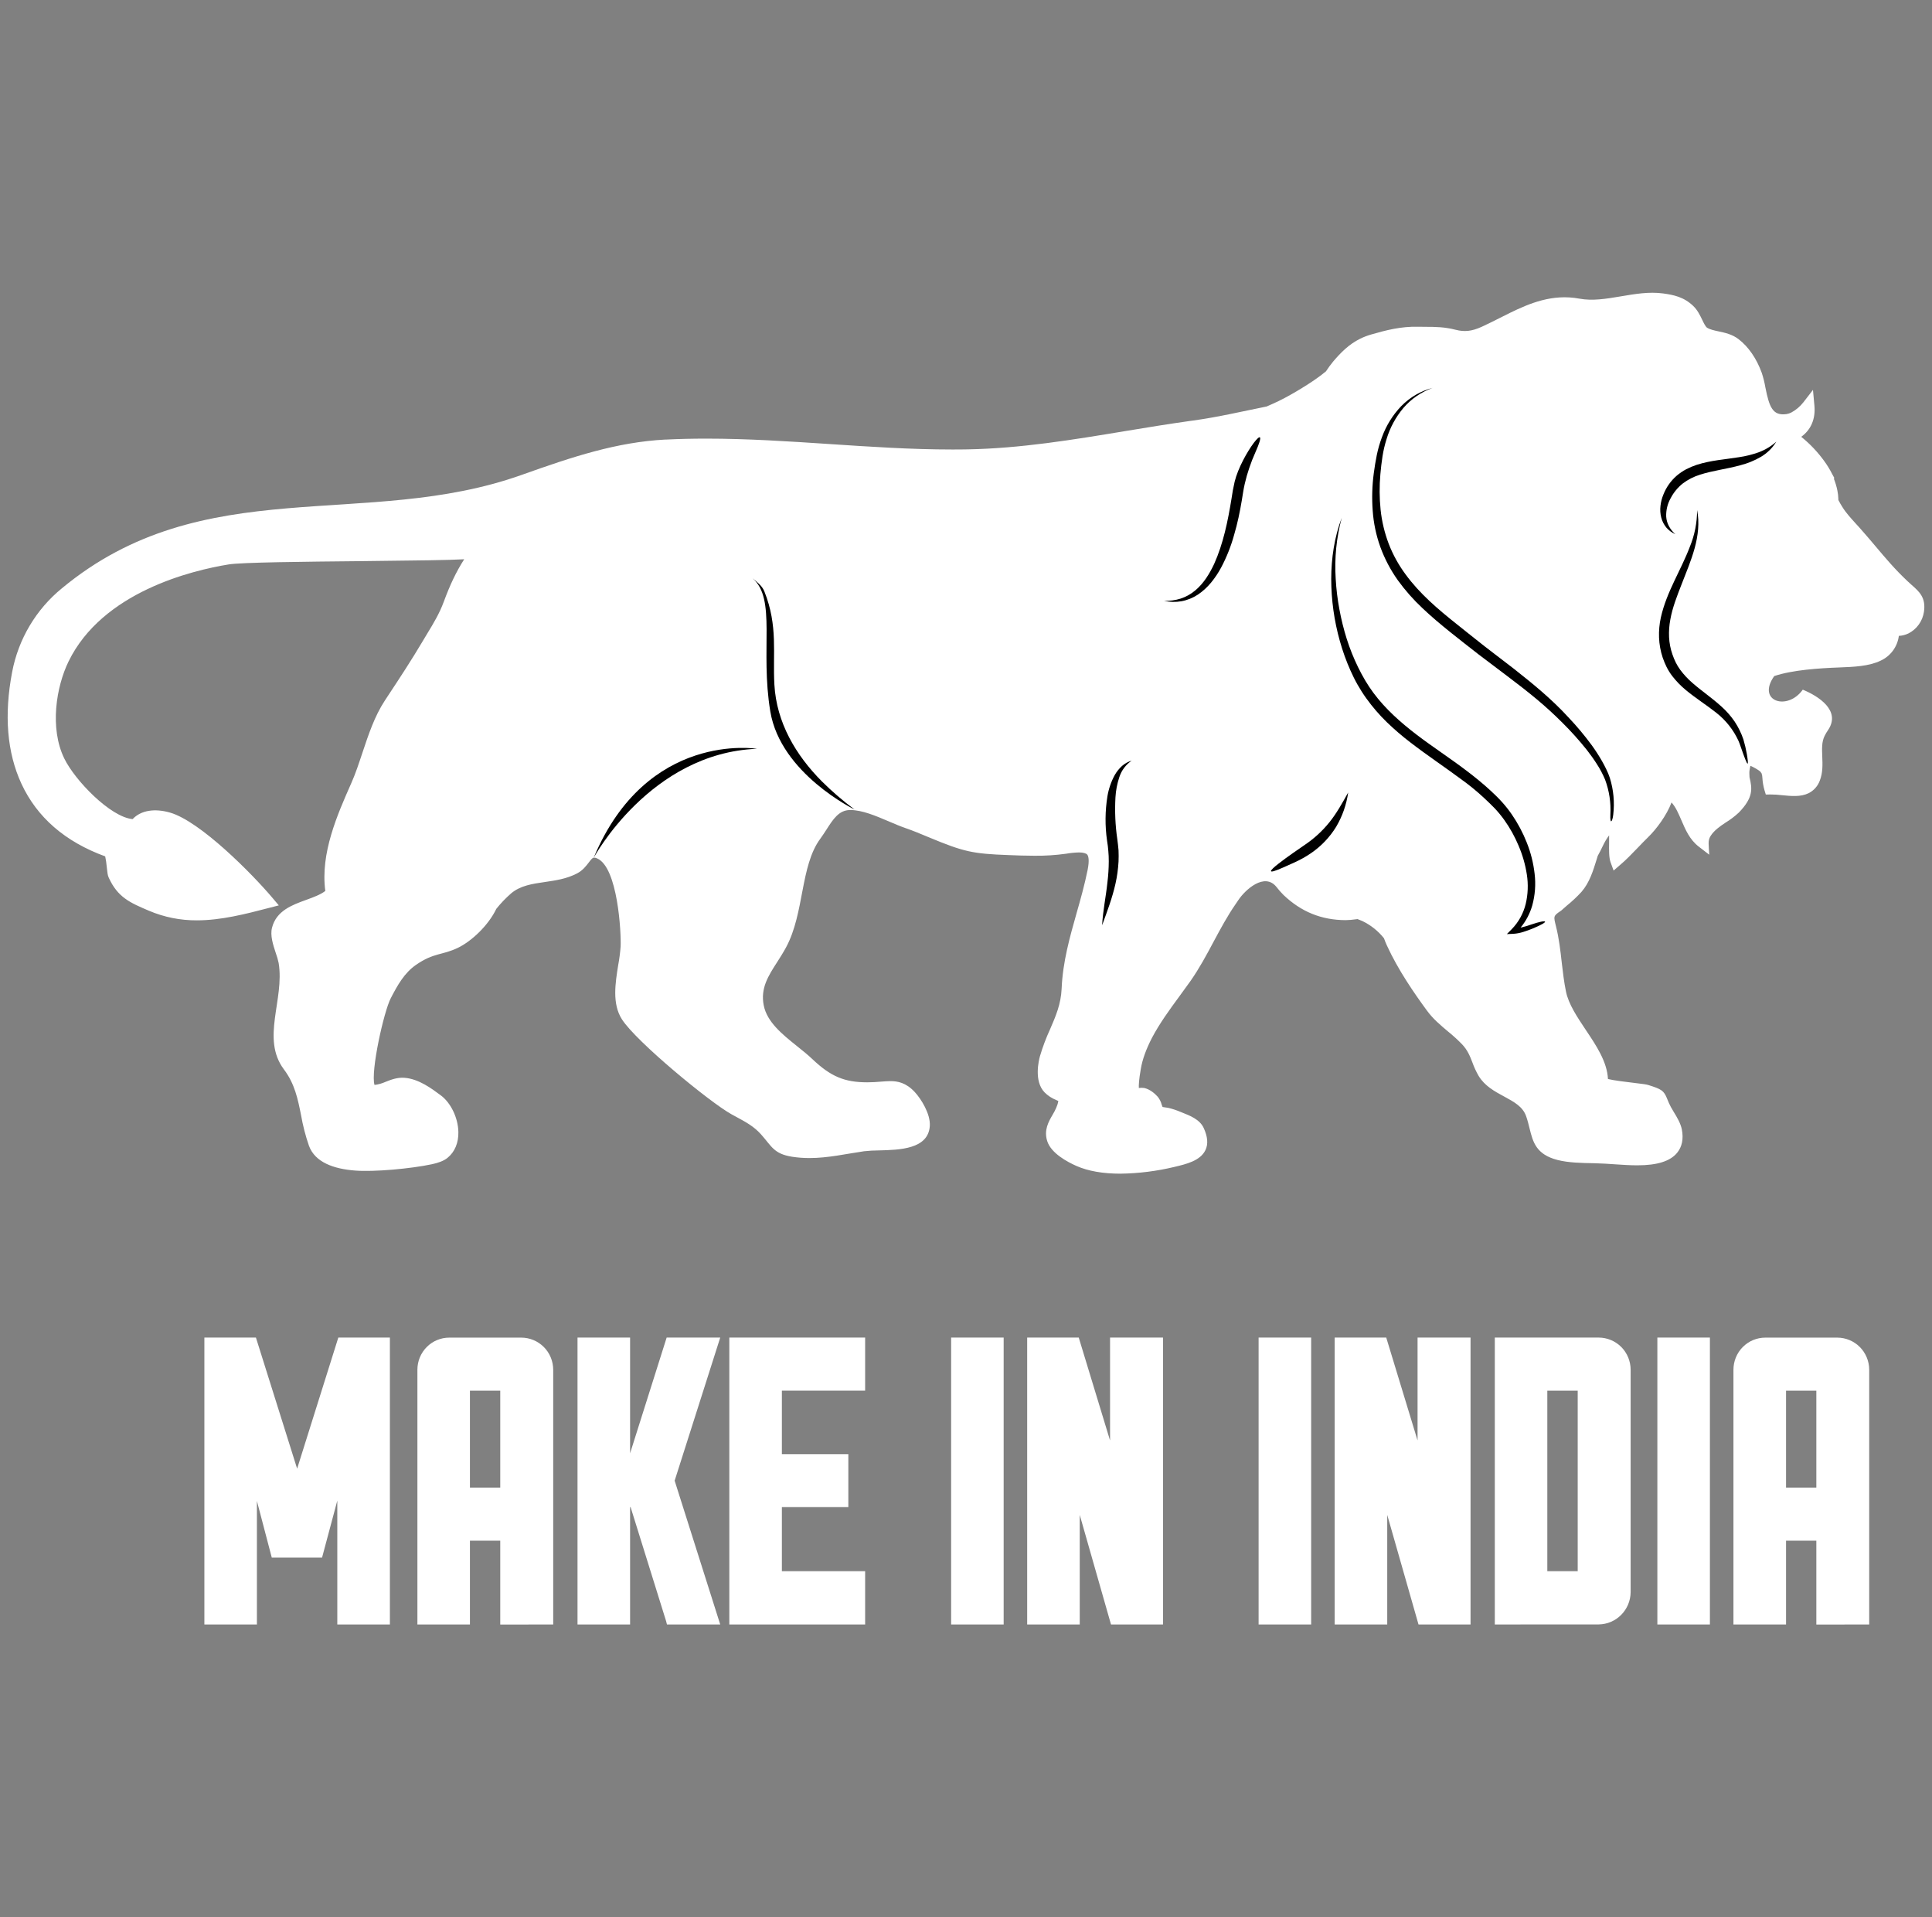
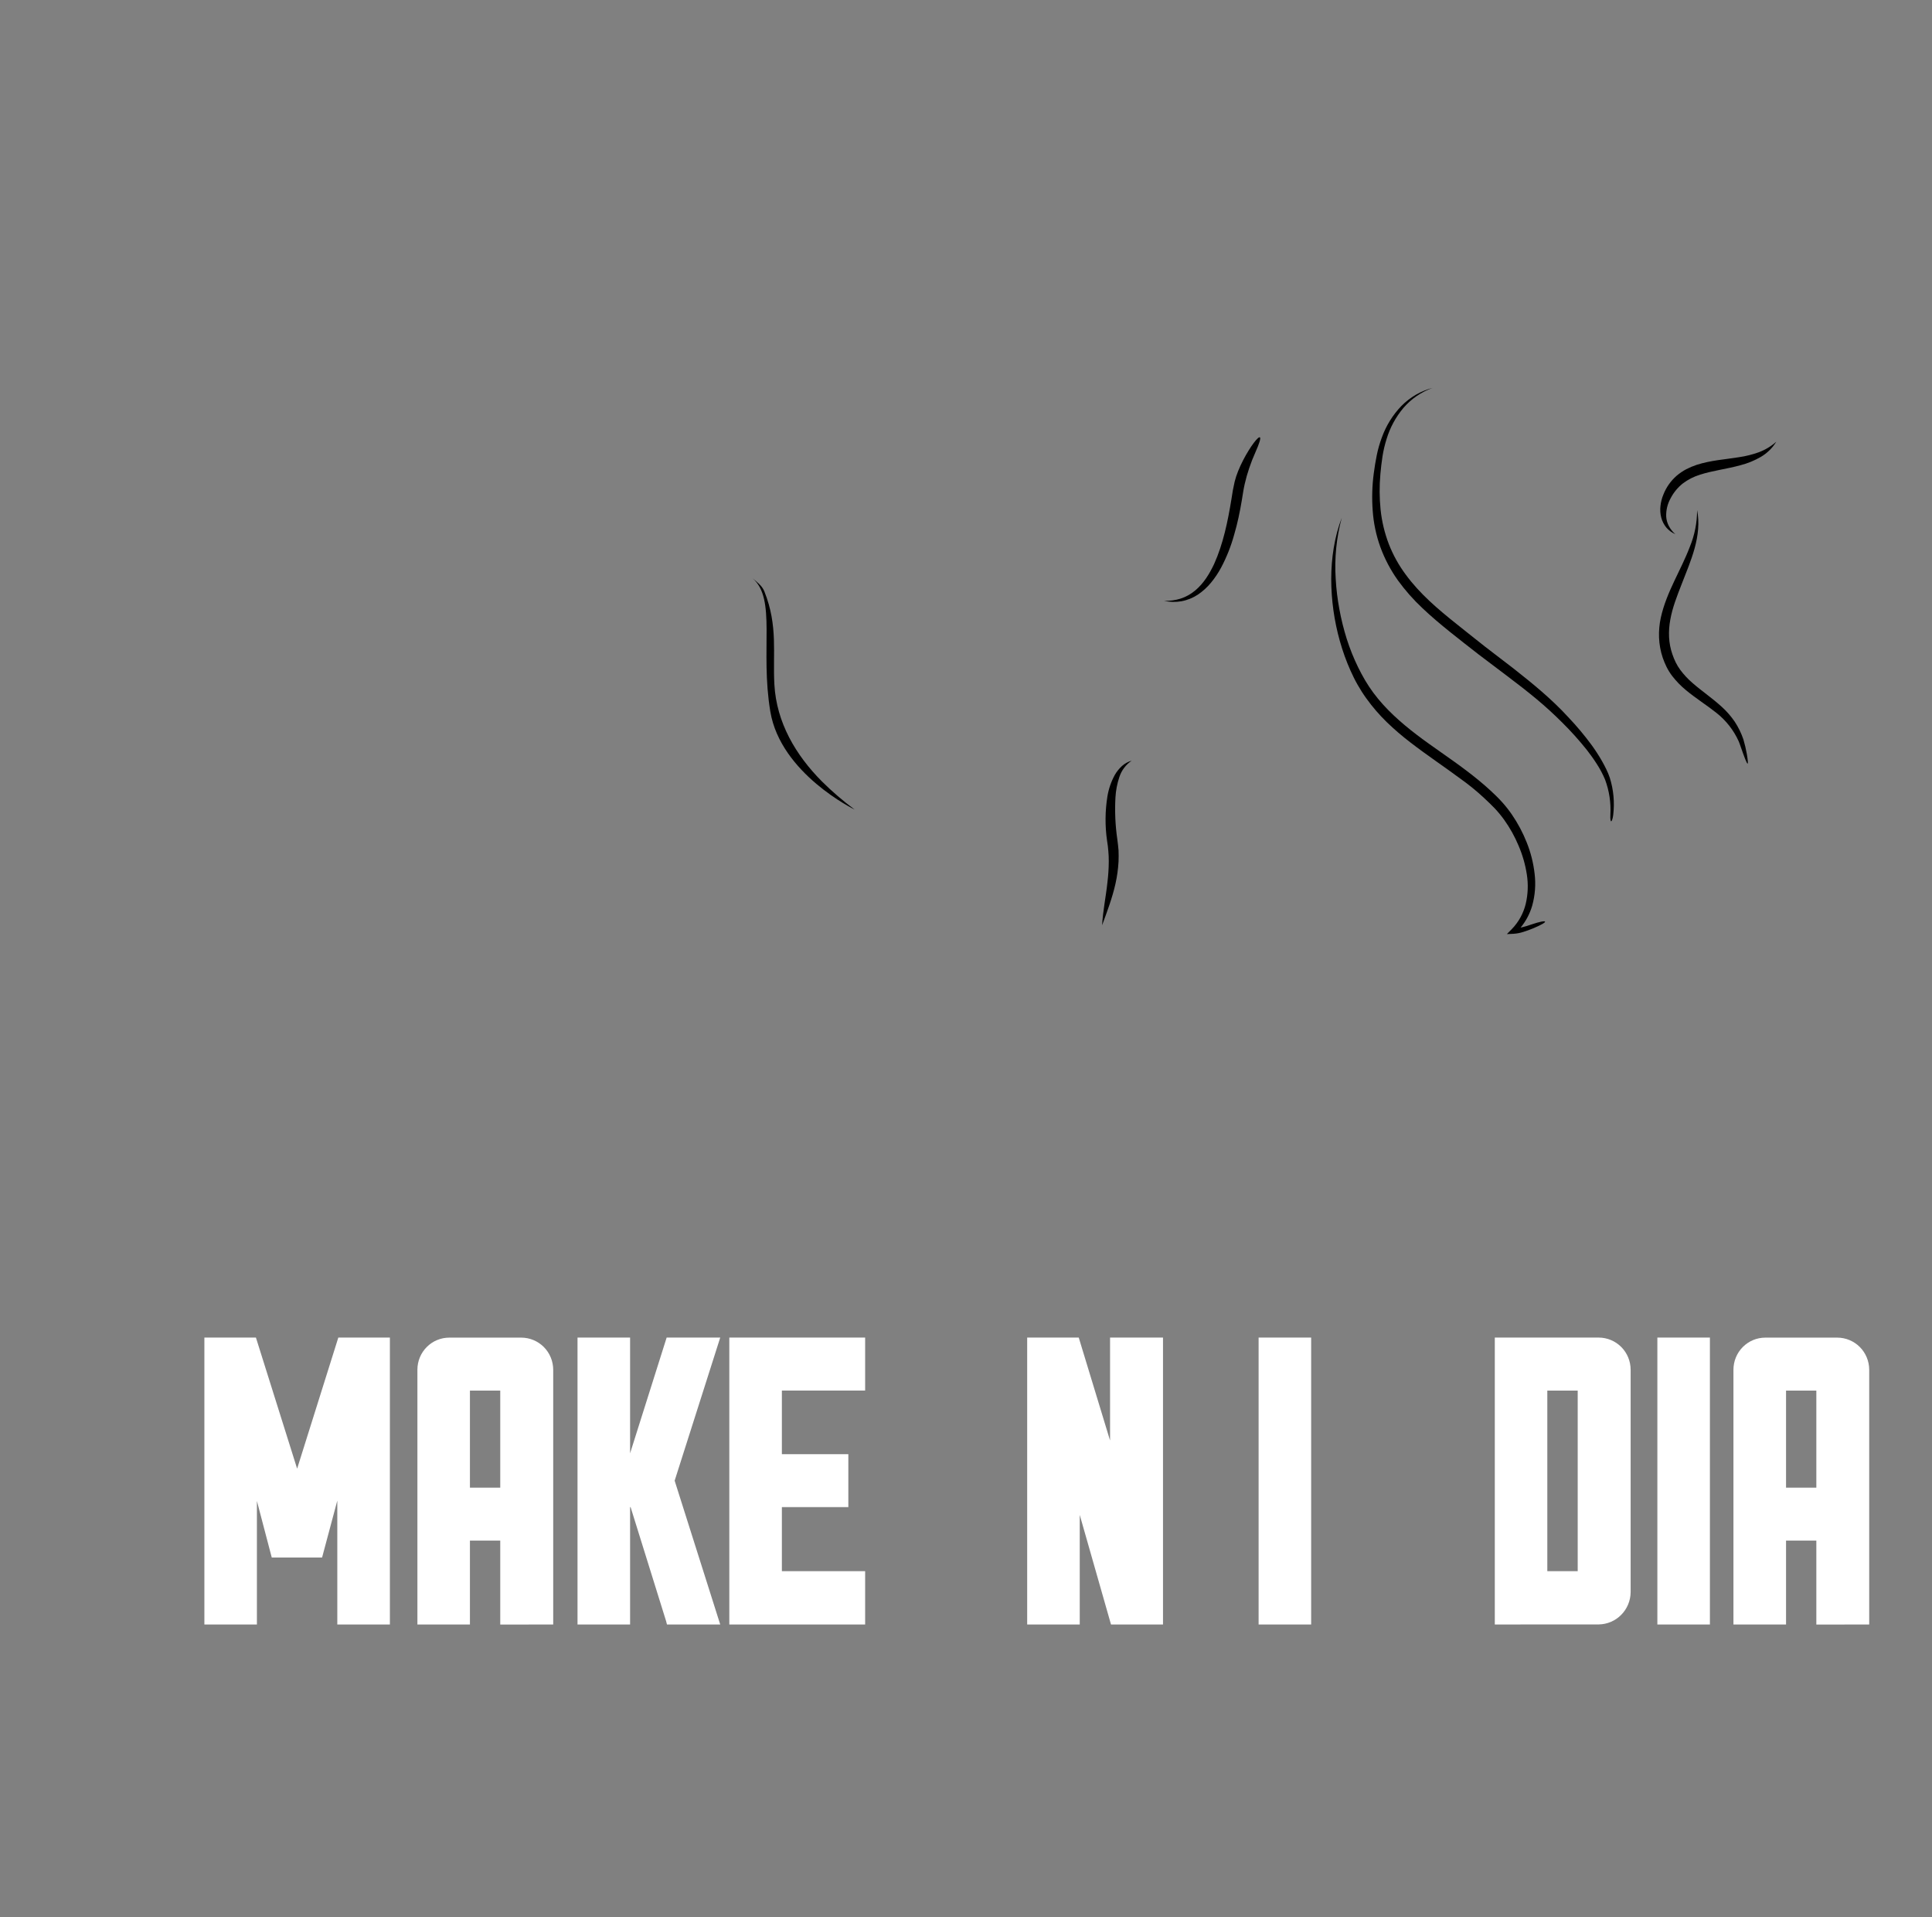
<svg xmlns="http://www.w3.org/2000/svg" fill="none" viewBox="0 0 126 125" height="125" width="126">
  <rect x="0" y="0" width="126" height="125" fill="#808080" stroke="none" />
  <g clip-path="url(#clip0_658_2506)">
    <g clip-path="url(#clip1_658_2506)">
-       <path fill="white" d="M125.475 39.892C125.431 40.19 125.316 40.474 125.141 40.719C124.966 40.964 124.735 41.163 124.467 41.299C124.27 41.395 124.056 41.45 123.838 41.46C123.793 41.808 123.661 42.138 123.455 42.42C123.248 42.702 122.974 42.926 122.658 43.072C121.895 43.445 120.897 43.483 119.931 43.52C118.66 43.568 116.91 43.678 115.711 44.081C114.542 45.727 116.57 46.377 117.572 44.968C118.615 45.395 120.066 46.339 119.228 47.591C119.142 47.715 119.065 47.845 118.997 47.98C118.802 48.367 118.822 48.835 118.843 49.334C118.865 49.849 118.883 50.38 118.685 50.891C118.555 51.251 118.293 51.547 117.952 51.718C117.435 51.97 116.82 51.908 116.221 51.848C115.971 51.818 115.718 51.802 115.466 51.801L115.161 51.806L115.072 51.512C114.999 51.256 114.954 50.994 114.939 50.728C114.937 50.624 114.919 50.521 114.885 50.423C114.853 50.383 114.821 50.339 114.791 50.296C114.593 50.15 114.38 50.028 114.155 49.931C114.06 50.374 114.089 50.331 114.099 50.682C114.288 51.442 114.338 52.013 113.409 52.974C113.142 53.223 112.85 53.445 112.538 53.635C112.186 53.866 111.791 54.143 111.562 54.504C111.363 54.818 111.442 55.067 111.473 55.729L110.784 55.198C110.197 54.743 109.922 54.102 109.658 53.486C109.463 53.035 109.289 52.626 109.013 52.321C108.698 53.165 108.008 54.081 107.503 54.569C107.279 54.787 107.039 55.037 106.808 55.278C106.431 55.668 106.044 56.073 105.675 56.382L105.235 56.763L105.036 56.216C104.929 55.916 104.933 55.443 104.942 54.894V54.467C104.595 54.928 104.489 55.301 104.199 55.806L104.133 56.023C103.903 56.767 103.669 57.544 103.137 58.156C102.842 58.475 102.525 58.773 102.188 59.046C102.058 59.16 101.929 59.268 101.811 59.377C101.286 59.725 101.317 59.739 101.476 60.394C101.674 61.173 101.767 61.984 101.854 62.77C101.928 63.392 102.001 64.04 102.129 64.65C102.294 65.47 102.866 66.321 103.417 67.147C104.104 68.171 104.813 69.228 104.867 70.354C105.245 70.449 106.135 70.555 106.598 70.61C107.152 70.674 107.353 70.705 107.472 70.737C108.356 71.013 108.51 71.098 108.729 71.649C108.798 71.83 108.878 72.006 108.969 72.177C109.015 72.266 109.08 72.367 109.148 72.485C109.367 72.841 109.608 73.246 109.685 73.641C109.804 74.255 109.702 74.765 109.38 75.162C108.929 75.714 108.081 75.981 106.783 75.981C105.865 75.981 104.921 75.863 103.988 75.845C103.157 75.831 102.297 75.815 101.592 75.636C100.176 75.278 99.973 74.454 99.756 73.581C99.693 73.325 99.629 73.061 99.53 72.777C99.309 72.15 98.744 71.847 98.092 71.493C97.475 71.159 96.837 70.814 96.435 70.156C96.271 69.874 96.134 69.577 96.025 69.27C95.866 68.86 95.716 68.473 95.351 68.089C95.062 67.792 94.756 67.513 94.433 67.253C93.953 66.849 93.453 66.432 93.056 65.885C92.228 64.755 91.188 63.253 90.458 61.664C90.384 61.514 90.325 61.353 90.261 61.183V61.178C89.88 60.701 89.397 60.317 88.848 60.053C88.745 60.007 88.639 59.965 88.534 59.926C88.495 59.926 88.458 59.935 88.422 59.94C88.201 59.973 87.978 59.991 87.755 59.995C86.175 59.989 84.854 59.449 83.704 58.351C83.541 58.188 83.388 58.014 83.247 57.83C82.468 56.862 81.209 58.015 80.762 58.686C80.698 58.781 80.641 58.868 80.591 58.939C80.053 59.71 79.596 60.566 79.151 61.393C78.697 62.248 78.222 63.13 77.653 63.946C77.406 64.293 77.152 64.641 76.906 64.977C76.276 65.833 75.628 66.722 75.129 67.668C74.752 68.4 74.506 69.065 74.399 69.703C74.277 70.4 74.263 70.76 74.272 70.939C74.389 70.922 74.508 70.922 74.624 70.939C75.037 71.034 75.35 71.34 75.503 71.51C75.625 71.66 75.713 71.835 75.761 72.023C75.778 72.076 75.798 72.127 75.82 72.178C75.875 72.19 75.931 72.198 75.987 72.204C76.058 72.21 76.129 72.221 76.199 72.236C76.47 72.302 76.736 72.389 76.993 72.498L77.109 72.545C77.588 72.735 78.242 72.984 78.5 73.542C78.757 74.1 78.81 74.588 78.615 74.989C78.283 75.687 77.35 75.905 76.601 76.083C75.443 76.362 74.257 76.51 73.067 76.526C71.934 76.526 70.968 76.358 70.205 76.023C69.598 75.755 68.544 75.19 68.296 74.398C68.068 73.683 68.39 73.128 68.647 72.687C68.738 72.539 68.818 72.385 68.886 72.226C68.95 72.086 68.995 71.939 69.021 71.787C68.982 71.768 68.926 71.743 68.88 71.722C68.595 71.609 68.336 71.438 68.12 71.22C67.416 70.487 67.749 69.133 67.822 68.868C68 68.266 68.221 67.679 68.483 67.11C68.849 66.267 69.195 65.471 69.238 64.448C69.311 62.711 69.771 61.1 70.211 59.542C70.473 58.627 70.736 57.686 70.931 56.726C71.066 56.047 70.974 55.804 70.906 55.722C70.838 55.639 70.649 55.58 70.371 55.58C70.089 55.587 69.808 55.615 69.53 55.664C68.848 55.759 68.159 55.803 67.469 55.796C66.876 55.796 66.281 55.774 65.753 55.752C63.452 55.667 62.864 55.546 60.594 54.6C60.051 54.373 59.536 54.158 59.048 53.991C58.702 53.872 58.346 53.718 57.965 53.556C57.111 53.193 56.227 52.816 55.464 52.816H55.416C54.708 52.83 54.333 53.415 53.898 54.093C53.77 54.291 53.639 54.493 53.498 54.686C52.181 56.469 52.47 59.535 51.266 61.767C51.089 62.097 50.889 62.407 50.7 62.707C50.101 63.634 49.587 64.436 49.809 65.554C50.025 66.643 51.021 67.442 51.987 68.216C52.346 68.501 52.685 68.776 52.987 69.062C54.176 70.189 55.076 70.569 56.556 70.569C56.696 70.569 56.852 70.564 57.009 70.557C57.165 70.55 57.324 70.537 57.467 70.524C57.671 70.51 57.865 70.491 58.059 70.491C58.524 70.491 59.078 70.577 59.658 71.203C60.066 71.642 60.696 72.634 60.639 73.424C60.532 74.93 58.672 74.976 57.315 75.009C56.992 75.01 56.669 75.028 56.349 75.064C55.162 75.237 53.999 75.507 52.791 75.507C52.412 75.508 52.033 75.48 51.658 75.422C50.463 75.232 50.329 74.743 49.632 73.962C49.172 73.448 48.643 73.16 48.027 72.828C47.919 72.767 47.803 72.706 47.69 72.644C46.267 71.849 41.495 67.919 40.562 66.464C39.91 65.449 40.129 64.099 40.321 62.907C40.393 62.516 40.444 62.121 40.475 61.725C40.519 60.839 40.296 56.536 38.936 55.967C38.896 55.949 38.854 55.935 38.811 55.927L38.716 55.922C38.64 55.933 38.568 56.013 38.402 56.231C38.236 56.45 38.007 56.754 37.636 56.947C36.96 57.302 36.234 57.407 35.533 57.509C34.712 57.628 33.935 57.742 33.334 58.25C32.983 58.556 32.66 58.893 32.369 59.257C31.848 60.344 30.754 61.369 29.868 61.797C28.834 62.297 28.301 62.1 27.125 62.915C26.375 63.438 25.937 64.211 25.482 65.092C25.038 65.942 24.16 69.861 24.425 70.74C24.675 70.71 24.919 70.641 25.149 70.537C25.508 70.395 25.922 70.235 26.391 70.276C27.309 70.348 28.145 70.97 28.751 71.422C29.405 71.909 29.875 72.889 29.894 73.807C29.909 74.512 29.659 75.11 29.187 75.493C28.934 75.7 28.565 75.825 28.168 75.91C26.788 76.204 24.392 76.42 23.149 76.322C21.791 76.216 20.55 75.8 20.149 74.706C19.924 74.054 19.751 73.384 19.633 72.704C19.423 71.658 19.226 70.668 18.519 69.731C17.008 67.714 18.567 65.18 18.173 62.79C18.126 62.567 18.063 62.348 17.984 62.133C17.81 61.6 17.607 60.992 17.742 60.485C18.025 59.376 19.063 59.002 19.974 58.672C20.445 58.501 20.901 58.334 21.216 58.092C20.885 55.635 22.002 53.116 22.903 51.079C23.186 50.449 23.404 49.776 23.642 49.064C24.031 47.899 24.43 46.693 25.095 45.684L25.328 45.329C26.083 44.188 26.86 43.001 27.568 41.804C27.668 41.635 27.77 41.469 27.867 41.306C28.279 40.631 28.663 39.995 28.947 39.222C29.347 38.136 29.755 37.273 30.274 36.465C29.25 36.524 27.294 36.545 23.498 36.588C19.863 36.623 15.745 36.665 14.917 36.801C12.516 37.19 6.68 38.594 4.47 43.13C3.663 44.786 3.231 47.467 4.186 49.443C4.882 50.882 7.207 53.282 8.649 53.407C9.198 52.823 10.103 52.698 11.094 52.984C13.065 53.555 16.446 56.977 17.764 58.537L18.183 59.032L17.558 59.194C16.018 59.595 14.423 60.008 12.847 60.008C11.771 60.016 10.704 59.803 9.712 59.381C8.485 58.859 7.671 58.512 7.085 57.209C7.021 57.07 6.999 56.88 6.962 56.527C6.942 56.295 6.909 56.064 6.861 55.837C4.25 54.886 2.413 53.295 1.396 51.098C0.458 49.069 0.256 46.616 0.794 43.806C1.204 41.661 2.353 39.732 4.038 38.357C13.28 30.697 23.863 34.588 34.026 30.963C37.395 29.762 40.224 28.83 43.391 28.66H43.461C44.287 28.619 45.16 28.599 46.069 28.599C48.755 28.599 51.475 28.778 54.105 28.953C56.735 29.128 59.429 29.308 62.091 29.308C62.426 29.308 62.76 29.308 63.098 29.3C66.556 29.238 69.989 28.671 73.316 28.119C74.732 27.885 76.199 27.644 77.658 27.44L77.828 27.418C79.445 27.194 81.021 26.823 82.607 26.504L82.997 26.332C83.941 25.928 85.674 24.895 86.478 24.21C86.625 23.984 86.784 23.767 86.955 23.56C87.427 23.01 87.959 22.451 88.722 22.078C88.947 21.969 89.182 21.879 89.424 21.81C90.405 21.525 91.376 21.279 92.475 21.304C92.647 21.304 92.811 21.309 92.972 21.31C93.609 21.31 94.211 21.317 94.924 21.5C95.519 21.652 95.982 21.601 96.629 21.31C97.025 21.131 97.415 20.93 97.808 20.734C98.037 20.619 98.265 20.504 98.49 20.393C99.756 19.777 101.252 19.145 103.004 19.473C104.71 19.789 106.621 18.881 108.464 19.133C109.149 19.228 109.815 19.358 110.436 19.956C110.707 20.218 110.869 20.553 111.014 20.854C111.116 21.063 111.231 21.304 111.33 21.366C111.519 21.487 111.795 21.545 112.085 21.607C112.5 21.695 112.969 21.797 113.378 22.109C114.032 22.61 114.555 23.37 114.896 24.307C114.999 24.617 115.078 24.935 115.133 25.258C115.388 26.539 115.605 27.127 116.513 26.999C116.62 26.981 116.724 26.947 116.821 26.898C117.127 26.734 117.396 26.507 117.611 26.232L118.237 25.422L118.331 26.444C118.412 27.312 118.109 28.023 117.471 28.48C118.047 28.944 118.558 29.484 118.99 30.087C119.175 30.344 119.34 30.615 119.484 30.898C119.535 30.994 119.584 31.089 119.635 31.177L119.596 31.202C119.697 31.454 119.775 31.716 119.829 31.982C119.867 32.166 119.888 32.353 119.893 32.541C119.892 32.562 119.892 32.582 119.893 32.602C119.977 32.765 120.068 32.924 120.168 33.078C120.388 33.437 120.718 33.795 121.032 34.142C121.118 34.237 121.202 34.332 121.28 34.414C121.658 34.841 121.999 35.24 122.325 35.627C122.967 36.388 123.575 37.113 124.391 37.882C124.49 37.977 124.586 38.061 124.674 38.14C125.177 38.583 125.612 38.968 125.475 39.892Z" clip-rule="evenodd" fill-rule="evenodd" />
      <path fill="black" d="M50.504 44.644C50.387 42.586 50.754 40.828 49.849 38.559C49.701 38.194 49.377 37.954 49.081 37.703C50.651 39.058 49.564 42.328 50.237 46.387C50.91 50.447 55.737 52.785 55.737 52.785C54.984 52.226 54.272 51.614 53.606 50.953C51.896 49.235 50.644 47.114 50.504 44.644Z" clip-rule="evenodd" fill-rule="evenodd" />
-       <path fill="black" d="M38.72 55.925C38.72 55.925 42.408 49.09 49.367 48.823C49.367 48.823 42.189 47.633 38.72 55.925Z" clip-rule="evenodd" fill-rule="evenodd" />
      <path fill="black" d="M114.695 29.491C114.276 29.641 113.844 29.748 113.404 29.811C112.521 29.956 111.591 30.008 110.657 30.307C110.423 30.385 110.195 30.48 109.975 30.593C109.751 30.712 109.54 30.855 109.347 31.019C108.964 31.352 108.667 31.774 108.481 32.248C108.384 32.482 108.32 32.729 108.292 32.982C108.262 33.236 108.278 33.494 108.341 33.742C108.403 33.987 108.521 34.215 108.683 34.408C108.842 34.589 109.039 34.732 109.259 34.828C109.088 34.68 108.945 34.501 108.839 34.3C108.739 34.111 108.68 33.902 108.665 33.687C108.649 33.266 108.75 32.848 108.957 32.482C109.151 32.109 109.421 31.782 109.749 31.522C110.086 31.269 110.463 31.076 110.865 30.952C111.687 30.685 112.605 30.584 113.513 30.332C113.976 30.214 114.421 30.032 114.835 29.792C115.247 29.55 115.594 29.21 115.845 28.801C115.507 29.101 115.117 29.334 114.695 29.491Z" clip-rule="evenodd" fill-rule="evenodd" />
      <path fill="black" d="M113.698 48.205C113.558 47.797 113.368 47.409 113.131 47.05C112.887 46.694 112.602 46.368 112.282 46.08C111.968 45.795 111.638 45.532 111.313 45.282C110.989 45.032 110.668 44.784 110.369 44.522C110.076 44.269 109.811 43.984 109.58 43.673C109.47 43.523 109.373 43.364 109.29 43.197C109.205 43.025 109.132 42.847 109.07 42.664C108.944 42.304 108.871 41.927 108.852 41.546C108.834 41.159 108.862 40.771 108.935 40.39C109.072 39.615 109.373 38.86 109.67 38.096C109.966 37.331 110.296 36.561 110.519 35.749C110.743 34.937 110.846 34.076 110.681 33.258C110.681 34.078 110.521 34.889 110.209 35.646C109.921 36.406 109.548 37.133 109.193 37.885C108.838 38.637 108.505 39.415 108.316 40.262C108.221 40.691 108.182 41.131 108.198 41.571C108.216 42.016 108.296 42.457 108.437 42.88C108.509 43.088 108.594 43.292 108.691 43.49C108.793 43.693 108.913 43.886 109.049 44.066C109.316 44.413 109.621 44.727 109.958 45.004C110.618 45.547 111.316 45.984 111.94 46.48C112.563 46.969 113.06 47.602 113.389 48.325C113.526 48.619 114.205 50.847 113.925 49.169C113.868 48.844 113.792 48.522 113.698 48.205Z" clip-rule="evenodd" fill-rule="evenodd" />
-       <path fill="black" d="M83.679 56.565C83.923 56.457 84.173 56.348 84.422 56.233C84.787 56.068 85.137 55.873 85.469 55.65C86.143 55.197 86.713 54.604 87.14 53.91C87.546 53.224 87.812 52.463 87.925 51.672C87.542 52.358 87.17 53.029 86.707 53.606C86.245 54.18 85.7 54.68 85.09 55.09C84.634 55.407 81.437 57.557 83.679 56.565Z" clip-rule="evenodd" fill-rule="evenodd" />
      <path fill="black" d="M80.522 31.402C80.478 31.592 80.438 31.782 80.403 31.972L80.314 32.528C80.075 33.99 79.777 35.452 79.181 36.776C78.872 37.43 78.488 38.056 77.936 38.51C77.66 38.741 77.343 38.917 77.001 39.029C76.65 39.14 76.282 39.189 75.914 39.174C76.286 39.259 76.671 39.269 77.047 39.203C77.432 39.133 77.799 38.984 78.127 38.768C78.451 38.548 78.742 38.282 78.99 37.978C79.237 37.676 79.454 37.352 79.638 37.008C79.999 36.328 80.284 35.61 80.488 34.867C80.596 34.502 80.689 34.129 80.771 33.758C80.853 33.386 80.922 33.012 80.985 32.639L81.075 32.083C81.103 31.906 81.138 31.73 81.178 31.552C81.258 31.198 81.358 30.849 81.476 30.506C81.591 30.161 81.724 29.823 81.874 29.491C82.95 27.09 80.956 29.632 80.522 31.402Z" clip-rule="evenodd" fill-rule="evenodd" />
      <path fill="black" d="M105.211 53.122C105.307 52.314 105.231 51.495 104.989 50.718C104.924 50.522 104.845 50.332 104.753 50.147C104.664 49.964 104.572 49.787 104.47 49.61C104.27 49.261 104.051 48.923 103.816 48.598C103.342 47.953 102.828 47.339 102.277 46.76C101.198 45.581 99.954 44.568 98.714 43.592L96.84 42.154C96.527 41.911 96.224 41.672 95.917 41.423L94.997 40.689C93.77 39.715 92.58 38.7 91.677 37.463C91.221 36.85 90.849 36.179 90.572 35.466C90.299 34.749 90.12 34 90.039 33.236C89.96 32.465 89.956 31.687 90.025 30.914C90.057 30.525 90.105 30.137 90.164 29.75C90.224 29.368 90.313 28.992 90.43 28.623C90.654 27.88 91.028 27.191 91.527 26.598C92.039 26.003 92.696 25.553 93.433 25.291C93.05 25.39 92.682 25.541 92.338 25.738C91.993 25.939 91.675 26.186 91.394 26.471C90.833 27.054 90.4 27.751 90.124 28.514C89.982 28.893 89.87 29.283 89.789 29.68C89.71 30.075 89.644 30.47 89.593 30.867C89.487 31.669 89.464 32.479 89.523 33.286C89.579 34.102 89.748 34.906 90.025 35.674C90.307 36.443 90.691 37.17 91.165 37.836C91.64 38.493 92.178 39.101 92.769 39.654C93.352 40.209 93.965 40.719 94.58 41.215L95.508 41.95C95.816 42.196 96.13 42.441 96.445 42.681L98.333 44.107C98.961 44.583 99.581 45.058 100.179 45.556C100.778 46.054 101.354 46.58 101.906 47.133C102.459 47.682 102.981 48.263 103.469 48.871C103.707 49.174 103.934 49.49 104.142 49.817C104.351 50.139 104.531 50.479 104.679 50.833C104.95 51.559 105.068 52.334 105.025 53.109C104.995 53.793 105.156 53.591 105.211 53.122Z" clip-rule="evenodd" fill-rule="evenodd" />
      <path fill="black" d="M99.863 60.281C99.672 60.35 99.478 60.408 99.281 60.456C99.244 60.466 99.206 60.472 99.17 60.481C99.516 60.063 99.773 59.577 99.925 59.055C100.115 58.375 100.169 57.664 100.083 56.963C100.004 56.27 99.833 55.59 99.574 54.942C99.319 54.294 98.991 53.678 98.597 53.104C98.398 52.815 98.18 52.54 97.945 52.281C97.712 52.023 97.467 51.786 97.215 51.554C96.711 51.088 96.183 50.66 95.642 50.251C94.563 49.431 93.437 48.703 92.386 47.901C91.336 47.098 90.349 46.222 89.569 45.172C89.376 44.911 89.197 44.641 89.031 44.361C88.865 44.076 88.71 43.791 88.565 43.492C88.276 42.899 88.03 42.285 87.83 41.656C87.631 41.023 87.471 40.377 87.351 39.723C87.228 39.069 87.148 38.406 87.111 37.741C87.024 36.403 87.157 35.059 87.504 33.764C87.024 35.024 86.823 36.389 86.819 37.749C86.821 39.116 87.01 40.476 87.38 41.791C87.564 42.451 87.796 43.097 88.075 43.722C88.215 44.034 88.368 44.347 88.537 44.644C88.707 44.94 88.894 45.238 89.097 45.521C89.499 46.082 89.95 46.606 90.444 47.087C90.935 47.56 91.453 48.005 91.995 48.418C93.07 49.247 94.189 49.99 95.254 50.78C95.792 51.162 96.304 51.579 96.787 52.029C97.028 52.249 97.259 52.48 97.49 52.714C97.709 52.948 97.913 53.196 98.1 53.456C98.478 53.985 98.794 54.555 99.044 55.155C99.299 55.752 99.478 56.379 99.577 57.021C99.676 57.657 99.652 58.307 99.504 58.933C99.353 59.557 99.037 60.128 98.59 60.585L98.274 60.905L98.713 60.885C98.934 60.87 99.152 60.827 99.362 60.758C99.569 60.695 99.766 60.62 99.96 60.541C101.134 60.056 100.96 59.908 99.863 60.281Z" clip-rule="evenodd" fill-rule="evenodd" />
      <path fill="black" d="M72.705 50.526C72.468 50.959 72.305 51.429 72.224 51.917C72.069 52.875 72.061 53.85 72.199 54.811C72.217 54.932 72.237 55.048 72.249 55.155C72.261 55.262 72.273 55.377 72.282 55.489C72.304 55.713 72.311 55.938 72.311 56.164C72.309 56.62 72.28 57.075 72.224 57.528C72.129 58.446 71.929 59.375 71.877 60.328C72.202 59.438 72.538 58.56 72.749 57.618C72.855 57.145 72.921 56.663 72.948 56.179C72.96 55.934 72.957 55.69 72.948 55.444C72.938 55.32 72.926 55.197 72.912 55.076C72.898 54.955 72.882 54.833 72.868 54.721C72.736 53.816 72.696 52.9 72.747 51.987C72.773 51.538 72.858 51.094 73.001 50.667C73.143 50.231 73.425 49.855 73.803 49.598C73.568 49.664 73.352 49.783 73.17 49.946C72.986 50.114 72.83 50.31 72.705 50.526Z" clip-rule="evenodd" fill-rule="evenodd" />
      <path fill="white" d="M21.998 105.92V97.843L21.005 101.553H17.723L16.755 97.865V105.92H13.329V87.213H16.691L19.378 95.76L22.064 87.213H25.428V105.92H21.998Z" clip-rule="evenodd" fill-rule="evenodd" />
      <path fill="white" d="M32.625 90.67H30.648V97.001H32.625V90.67ZM32.625 105.925V100.449H30.648V105.92H27.222V89.308C27.222 88.753 27.441 88.221 27.83 87.829C28.22 87.436 28.748 87.216 29.299 87.216H34.002C34.552 87.218 35.08 87.439 35.469 87.83C35.858 88.222 36.077 88.754 36.079 89.308V105.92L32.625 105.925Z" clip-rule="evenodd" fill-rule="evenodd" />
      <path fill="white" d="M43.498 105.92L43.442 105.703L41.126 98.268H41.093V105.92H37.664V87.213H41.093V94.758L43.477 87.213H46.971L43.999 96.543L46.971 105.92H43.498Z" clip-rule="evenodd" fill-rule="evenodd" />
      <path fill="white" d="M47.564 105.92V87.213H56.422V90.665H50.992V94.816H55.327V98.268H50.992V102.443H56.422V105.92H47.564Z" clip-rule="evenodd" fill-rule="evenodd" />
-       <path fill="white" d="M65.456 87.213H62.03V105.92H65.456V87.213Z" />
+       <path fill="white" d="M65.456 87.213H62.03V105.92V87.213Z" />
      <path fill="white" d="M85.51 87.213H82.083V105.92H85.51V87.213Z" />
-       <path fill="white" d="M92.512 105.92L90.472 98.776V105.92H87.044V87.213H90.407L92.45 93.923V87.213H95.905V105.92H92.512Z" clip-rule="evenodd" fill-rule="evenodd" />
      <path fill="white" d="M102.894 90.67H100.912V102.442H102.894V90.67ZM97.487 105.92V87.213H104.269C104.819 87.215 105.346 87.436 105.736 87.828C106.125 88.219 106.344 88.751 106.346 89.305V103.825C106.337 104.377 106.116 104.904 105.728 105.294C105.34 105.685 104.817 105.908 104.269 105.916L97.487 105.92Z" clip-rule="evenodd" fill-rule="evenodd" />
      <path fill="white" d="M111.516 87.213H108.089V105.92H111.516V87.213Z" />
      <path fill="white" d="M118.457 90.67H116.481V97.001H118.457V90.67ZM118.457 105.925V100.449H116.481V105.92H113.051V89.308C113.051 88.753 113.27 88.221 113.659 87.829C114.049 87.436 114.577 87.216 115.128 87.216H119.828C120.379 87.218 120.906 87.439 121.295 87.83C121.684 88.222 121.904 88.754 121.905 89.308V105.92L118.457 105.925Z" clip-rule="evenodd" fill-rule="evenodd" />
      <path fill="white" d="M72.457 105.92L70.418 98.776V105.92H66.99V87.213H70.353L72.395 93.923V87.213H75.848V105.92H72.457Z" clip-rule="evenodd" fill-rule="evenodd" />
    </g>
  </g>
  <defs>
    <clipPath id="clip0_658_2506">
      <rect transform="translate(0.5 19.079)" fill="white" height="86.842" width="125" />
    </clipPath>
    <clipPath id="clip1_658_2506">
      <rect transform="translate(0.5 19.079)" fill="white" height="86.842" width="125" />
    </clipPath>
  </defs>
</svg>